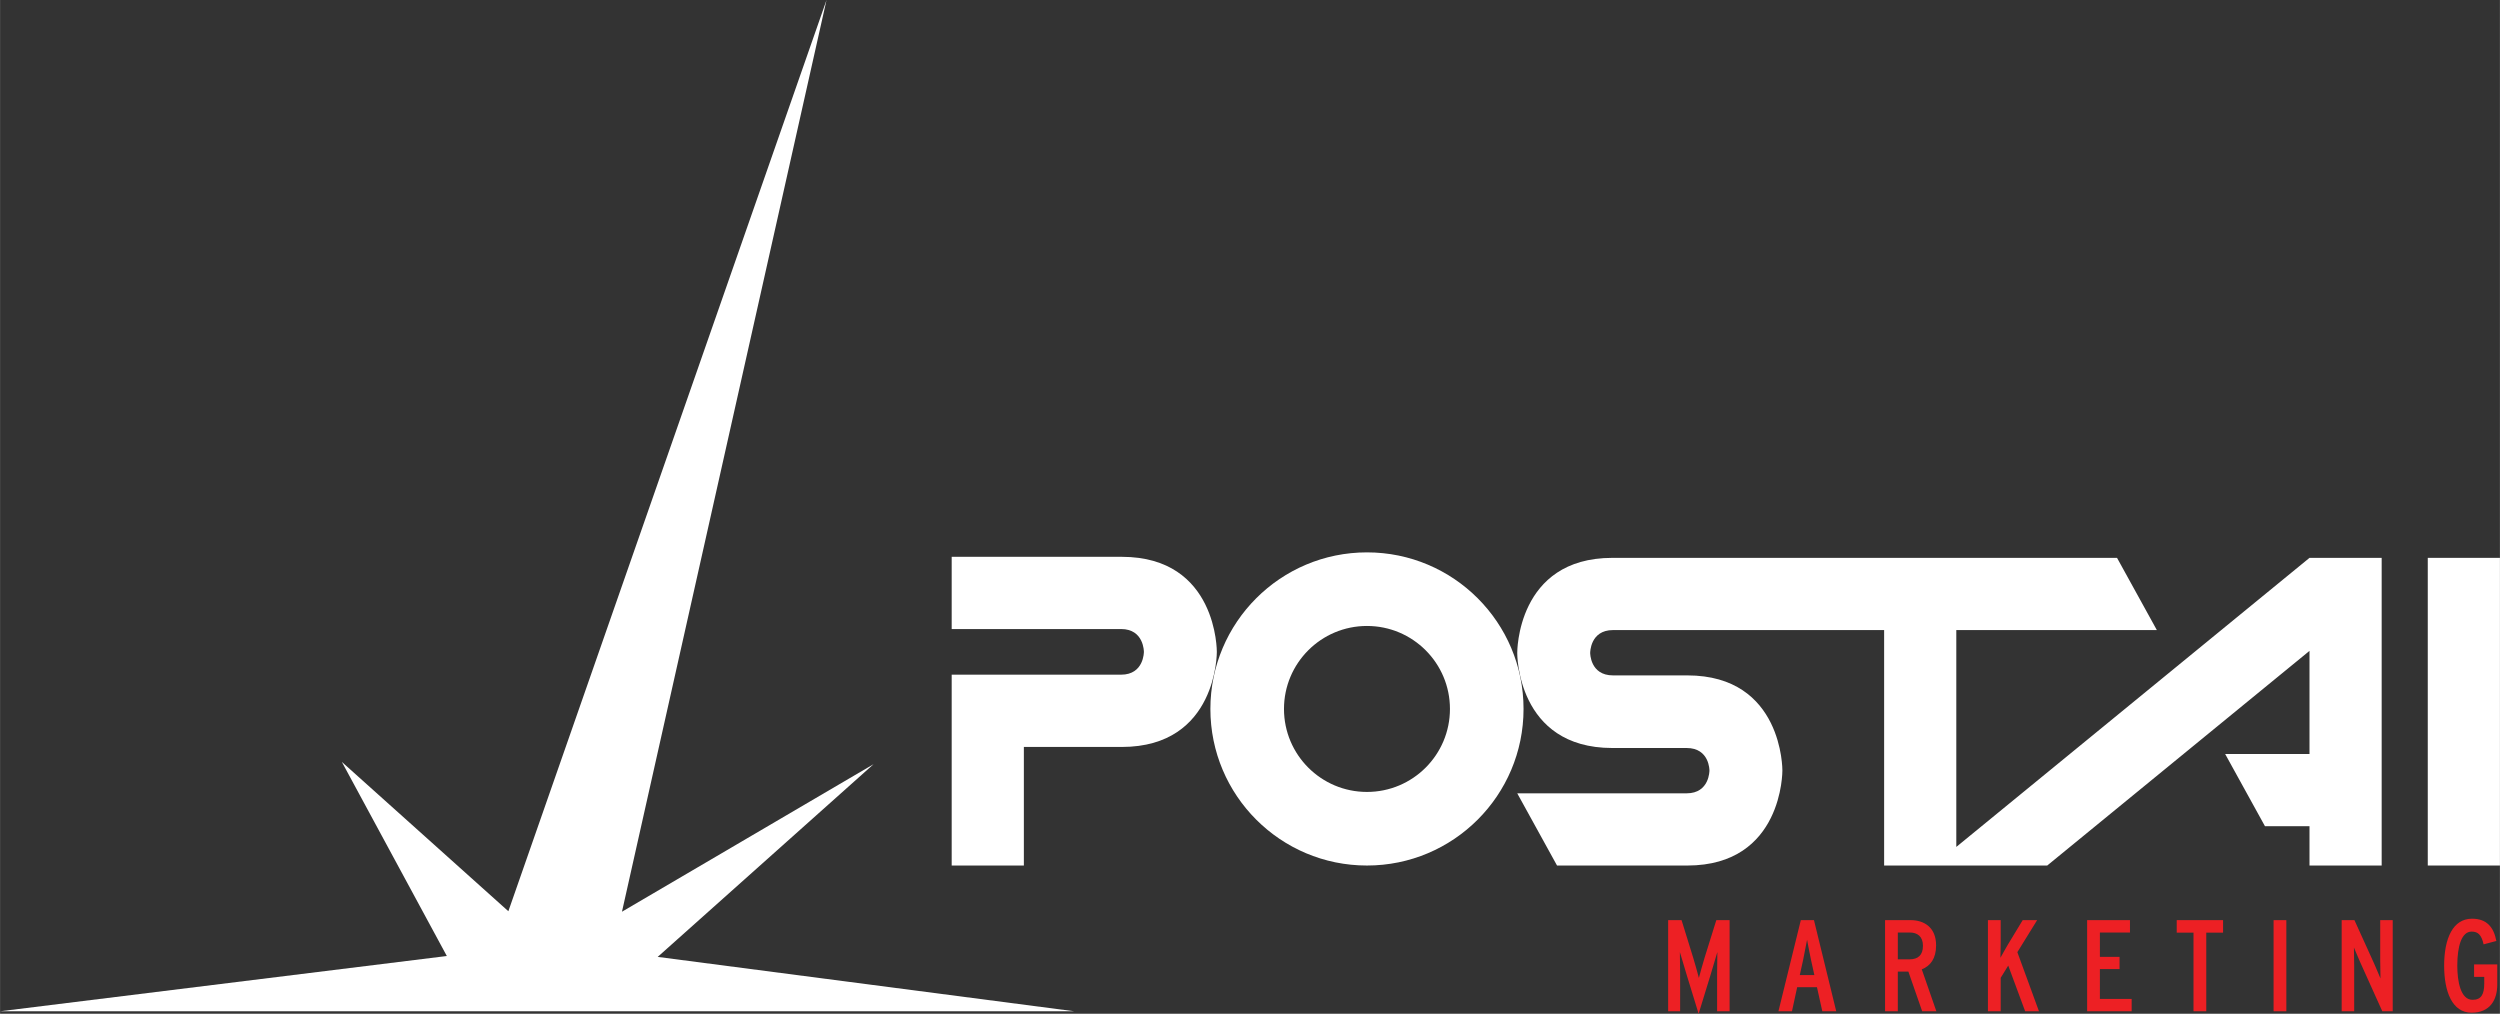
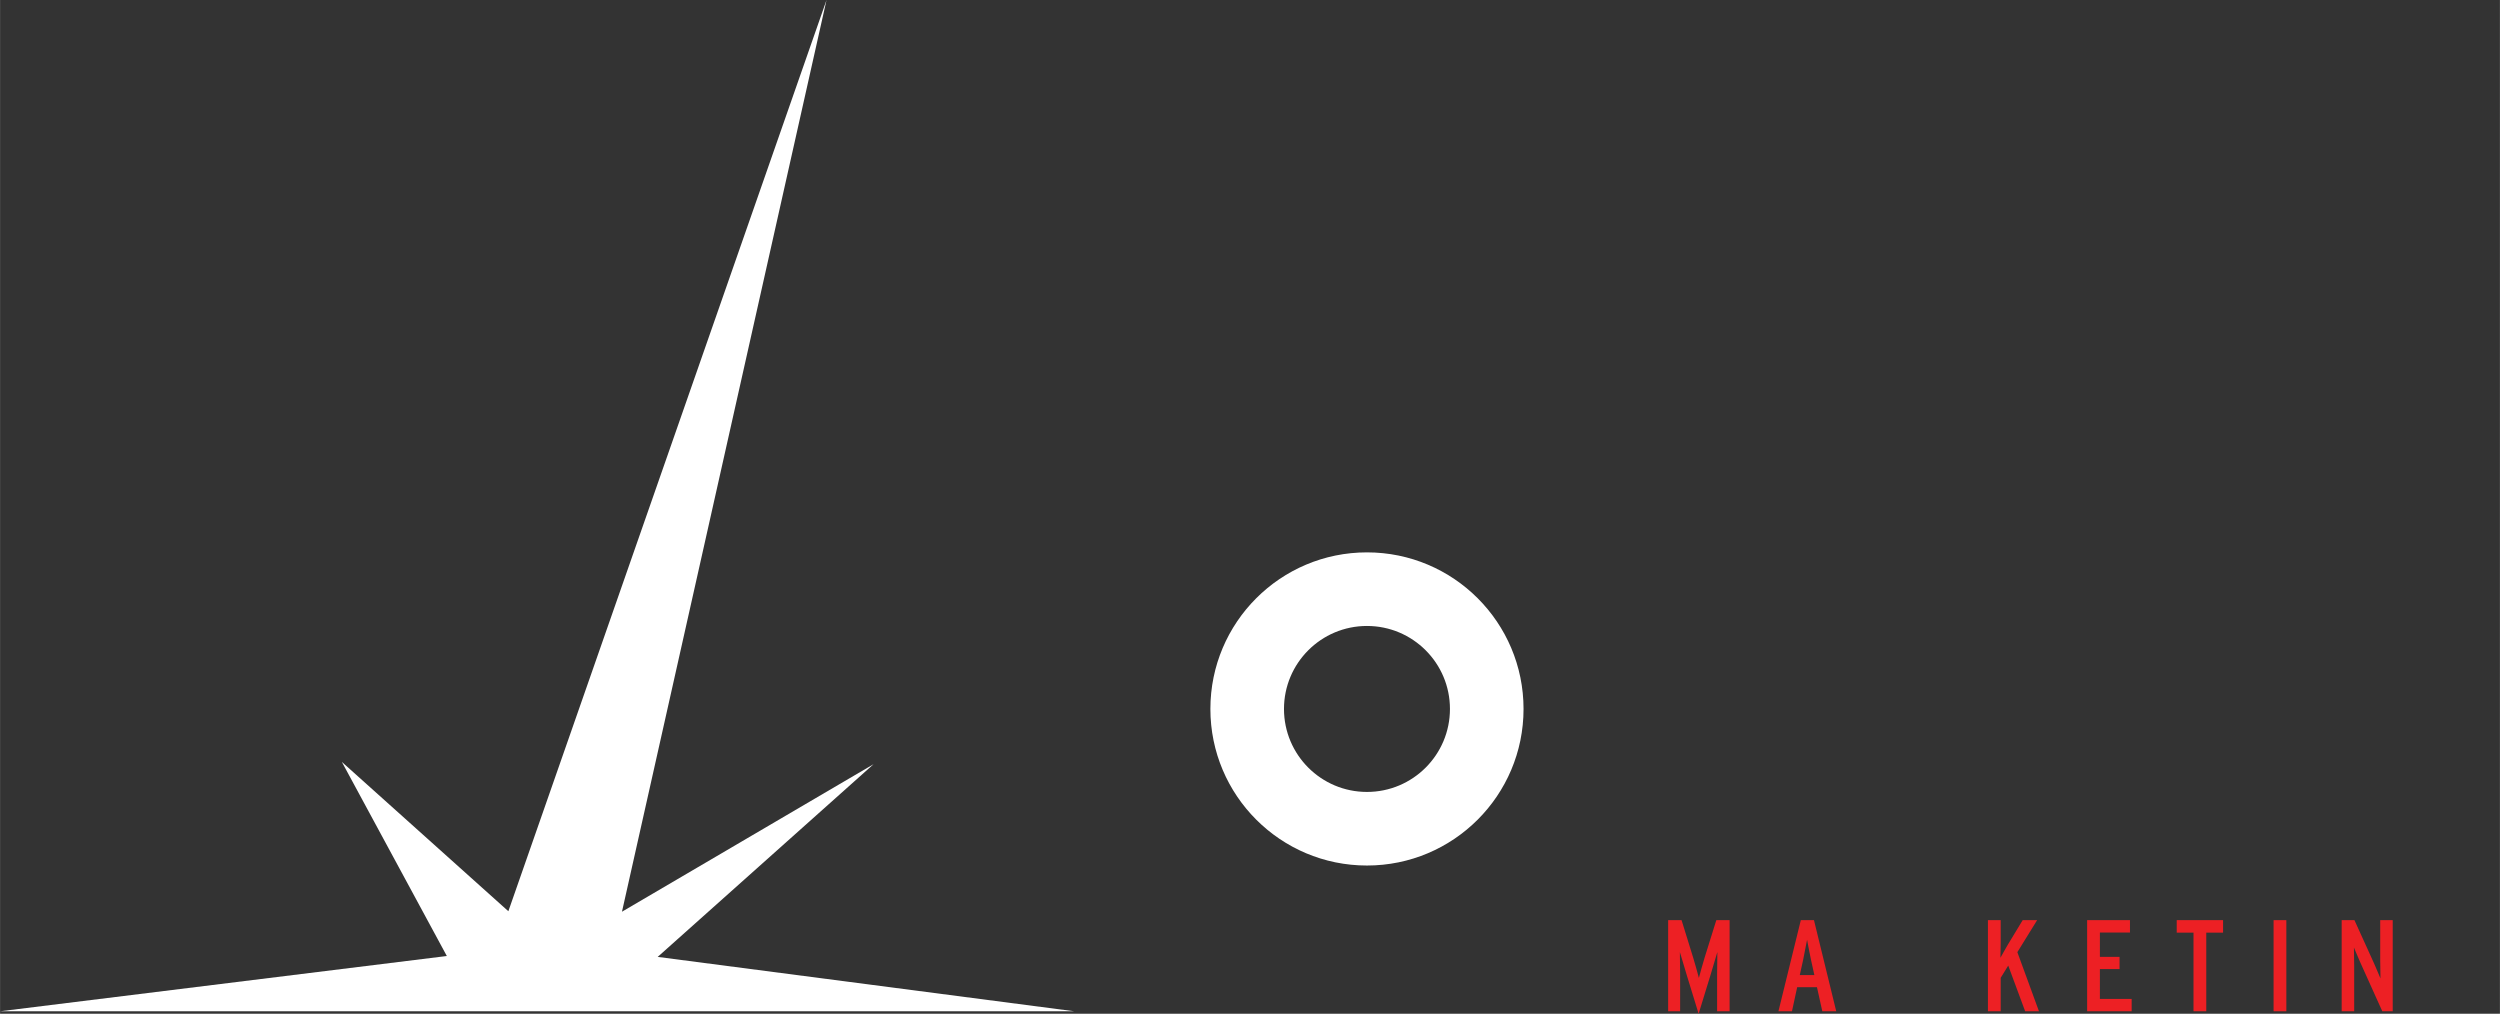
<svg xmlns="http://www.w3.org/2000/svg" id="Layer_1" data-name="Layer 1" width="8in" height="3.244in" viewBox="0 0 576 233.579">
  <rect x="0" y="0" width="576" height="233.579" fill="#333333" stroke="none" />
  <defs>
    <style>
      .cls-1 {
        fill: #ed2024;
      }

      .cls-2 {
        fill: #fff;
      }
    </style>
  </defs>
  <path class="cls-2" d="M78.753,175.555l24.189,44.72L0,233.009h247.523l-95.998-12.529,49.746-44.409-57.977,33.998L190.426,0l-73.309,209.959-38.364-34.404Z" />
  <g>
-     <rect class="cls-2" x="559.371" y="128.537" width="16.629" height="70.889" />
-     <path class="cls-2" d="M450.739,195.142v-49.974h46.204l-9.168-16.63h-116.294c-22.098,0-21.906,21.905-21.906,21.905,0,0-.192,21.905,21.906,21.905h17.121c5.304,0,5.258,5.183,5.258,5.183,0,0,.046,5.258-5.258,5.258h-39.027l9.168,16.639h30.018c22.098,0,21.906-21.905,21.906-21.905,0,0,.192-21.905-21.906-21.905h-17.121c-5.304,0-5.258-5.183-5.258-5.183,0,0-.046-5.258,5.258-5.258h39.027l23.442-.009v54.259h37.581l60.429-49.457v23.765h-19.429l9.168,16.63h10.261v9.062h16.629v-70.889h-16.629l-81.38,66.604Z" />
-     <path class="cls-2" d="M258.452,128.297h-39.186v16.639h39.027c5.304,0,5.258,5.258,5.258,5.258,0,0,.046,5.258-5.258,5.258h-39.027v43.974h16.63v-27.32h22.556c22.098,0,21.906-21.905,21.906-21.905,0,0,.192-21.905-21.906-21.905Z" />
    <path class="cls-2" d="M314.95,127.272c-19.925,0-36.077,16.152-36.077,36.077s16.152,36.077,36.077,36.077,36.077-16.153,36.077-36.077-16.153-36.077-36.077-36.077ZM314.95,182.471c-10.56,0-19.12-8.561-19.12-19.121s8.561-19.121,19.12-19.121,19.121,8.561,19.121,19.121-8.56,19.121-19.121,19.121Z" />
  </g>
  <g>
    <path class="cls-1" d="M395.626,233.009v-8.46c0-1.319.029-4.38.06-5.189-.24.84-1.14,3.899-1.62,5.43l-2.699,8.79-2.7-8.79c-.48-1.53-1.38-4.59-1.62-5.43.03.81.06,3.87.06,5.189v8.46h-2.76v-20.999h3.09l2.7,8.729c.39,1.26,1.11,3.84,1.29,4.59.21-.78.93-3.45,1.32-4.68l2.699-8.64h3.061v20.999h-2.88Z" />
    <path class="cls-1" d="M419.865,233.009l-1.229-5.55h-4.561l-1.199,5.55h-3.12l5.16-20.999h3.029l5.13,20.999h-3.21ZM417.256,221.129c-.301-1.38-.75-3.81-.9-4.59-.149.78-.6,3.181-.899,4.59l-.78,3.54h3.359l-.779-3.54Z" />
-     <path class="cls-1" d="M442.875,233.009l-3.18-9.149h-2.43v9.149h-2.94v-20.999h5.91c3.06,0,5.85,1.649,5.85,5.819,0,3.03-1.32,4.74-3.3,5.521l3.36,9.659h-3.271ZM439.995,214.859h-2.729v6.18h2.729c1.89,0,3.06-.93,3.06-3.12,0-2.159-1.289-3.06-3.06-3.06Z" />
    <path class="cls-1" d="M466.605,233.009l-3.9-10.529-1.739,2.819v7.71h-2.94v-20.999h2.94v5.31c0,.78-.03,2.7-.061,3.36.33-.57,1.23-2.221,1.681-2.971l3.449-5.699h3.33l-4.56,7.38,4.979,13.619h-3.18Z" />
    <path class="cls-1" d="M480.885,233.009v-20.999h9.87v2.85h-6.93v5.61h4.529v2.819h-4.529v6.87h7.319v2.85h-10.26Z" />
    <path class="cls-1" d="M508.335,214.889v18.119h-2.94v-18.119h-3.869v-2.88h10.68v2.88h-3.87Z" />
    <path class="cls-1" d="M523.845,233.009v-20.999h2.939v20.999h-2.939Z" />
    <path class="cls-1" d="M548.894,233.009l-5.07-11.25c-.42-.899-1.2-2.85-1.47-3.449.03.78.06,3.18.06,4.199v10.5h-2.88v-20.999h2.94l4.529,9.989c.42.9,1.2,2.851,1.47,3.45-.029-.78-.06-3.18-.06-4.2v-9.239h2.88v20.999h-2.399Z" />
-     <path class="cls-1" d="M569.475,233.339c-4.47,0-6.33-4.83-6.33-10.83,0-6.329,2.04-10.829,6.42-10.829,3.42,0,5.01,1.979,5.61,5.13l-2.94.78c-.479-2.16-1.26-2.94-2.76-2.94-2.31,0-3.3,3.36-3.3,7.859,0,3.57.75,7.86,3.51,7.86,1.979,0,2.7-1.2,2.7-3.78v-1.5h-2.34v-2.88h5.34v4.65c0,3.539-1.681,6.479-5.91,6.479Z" />
  </g>
</svg>